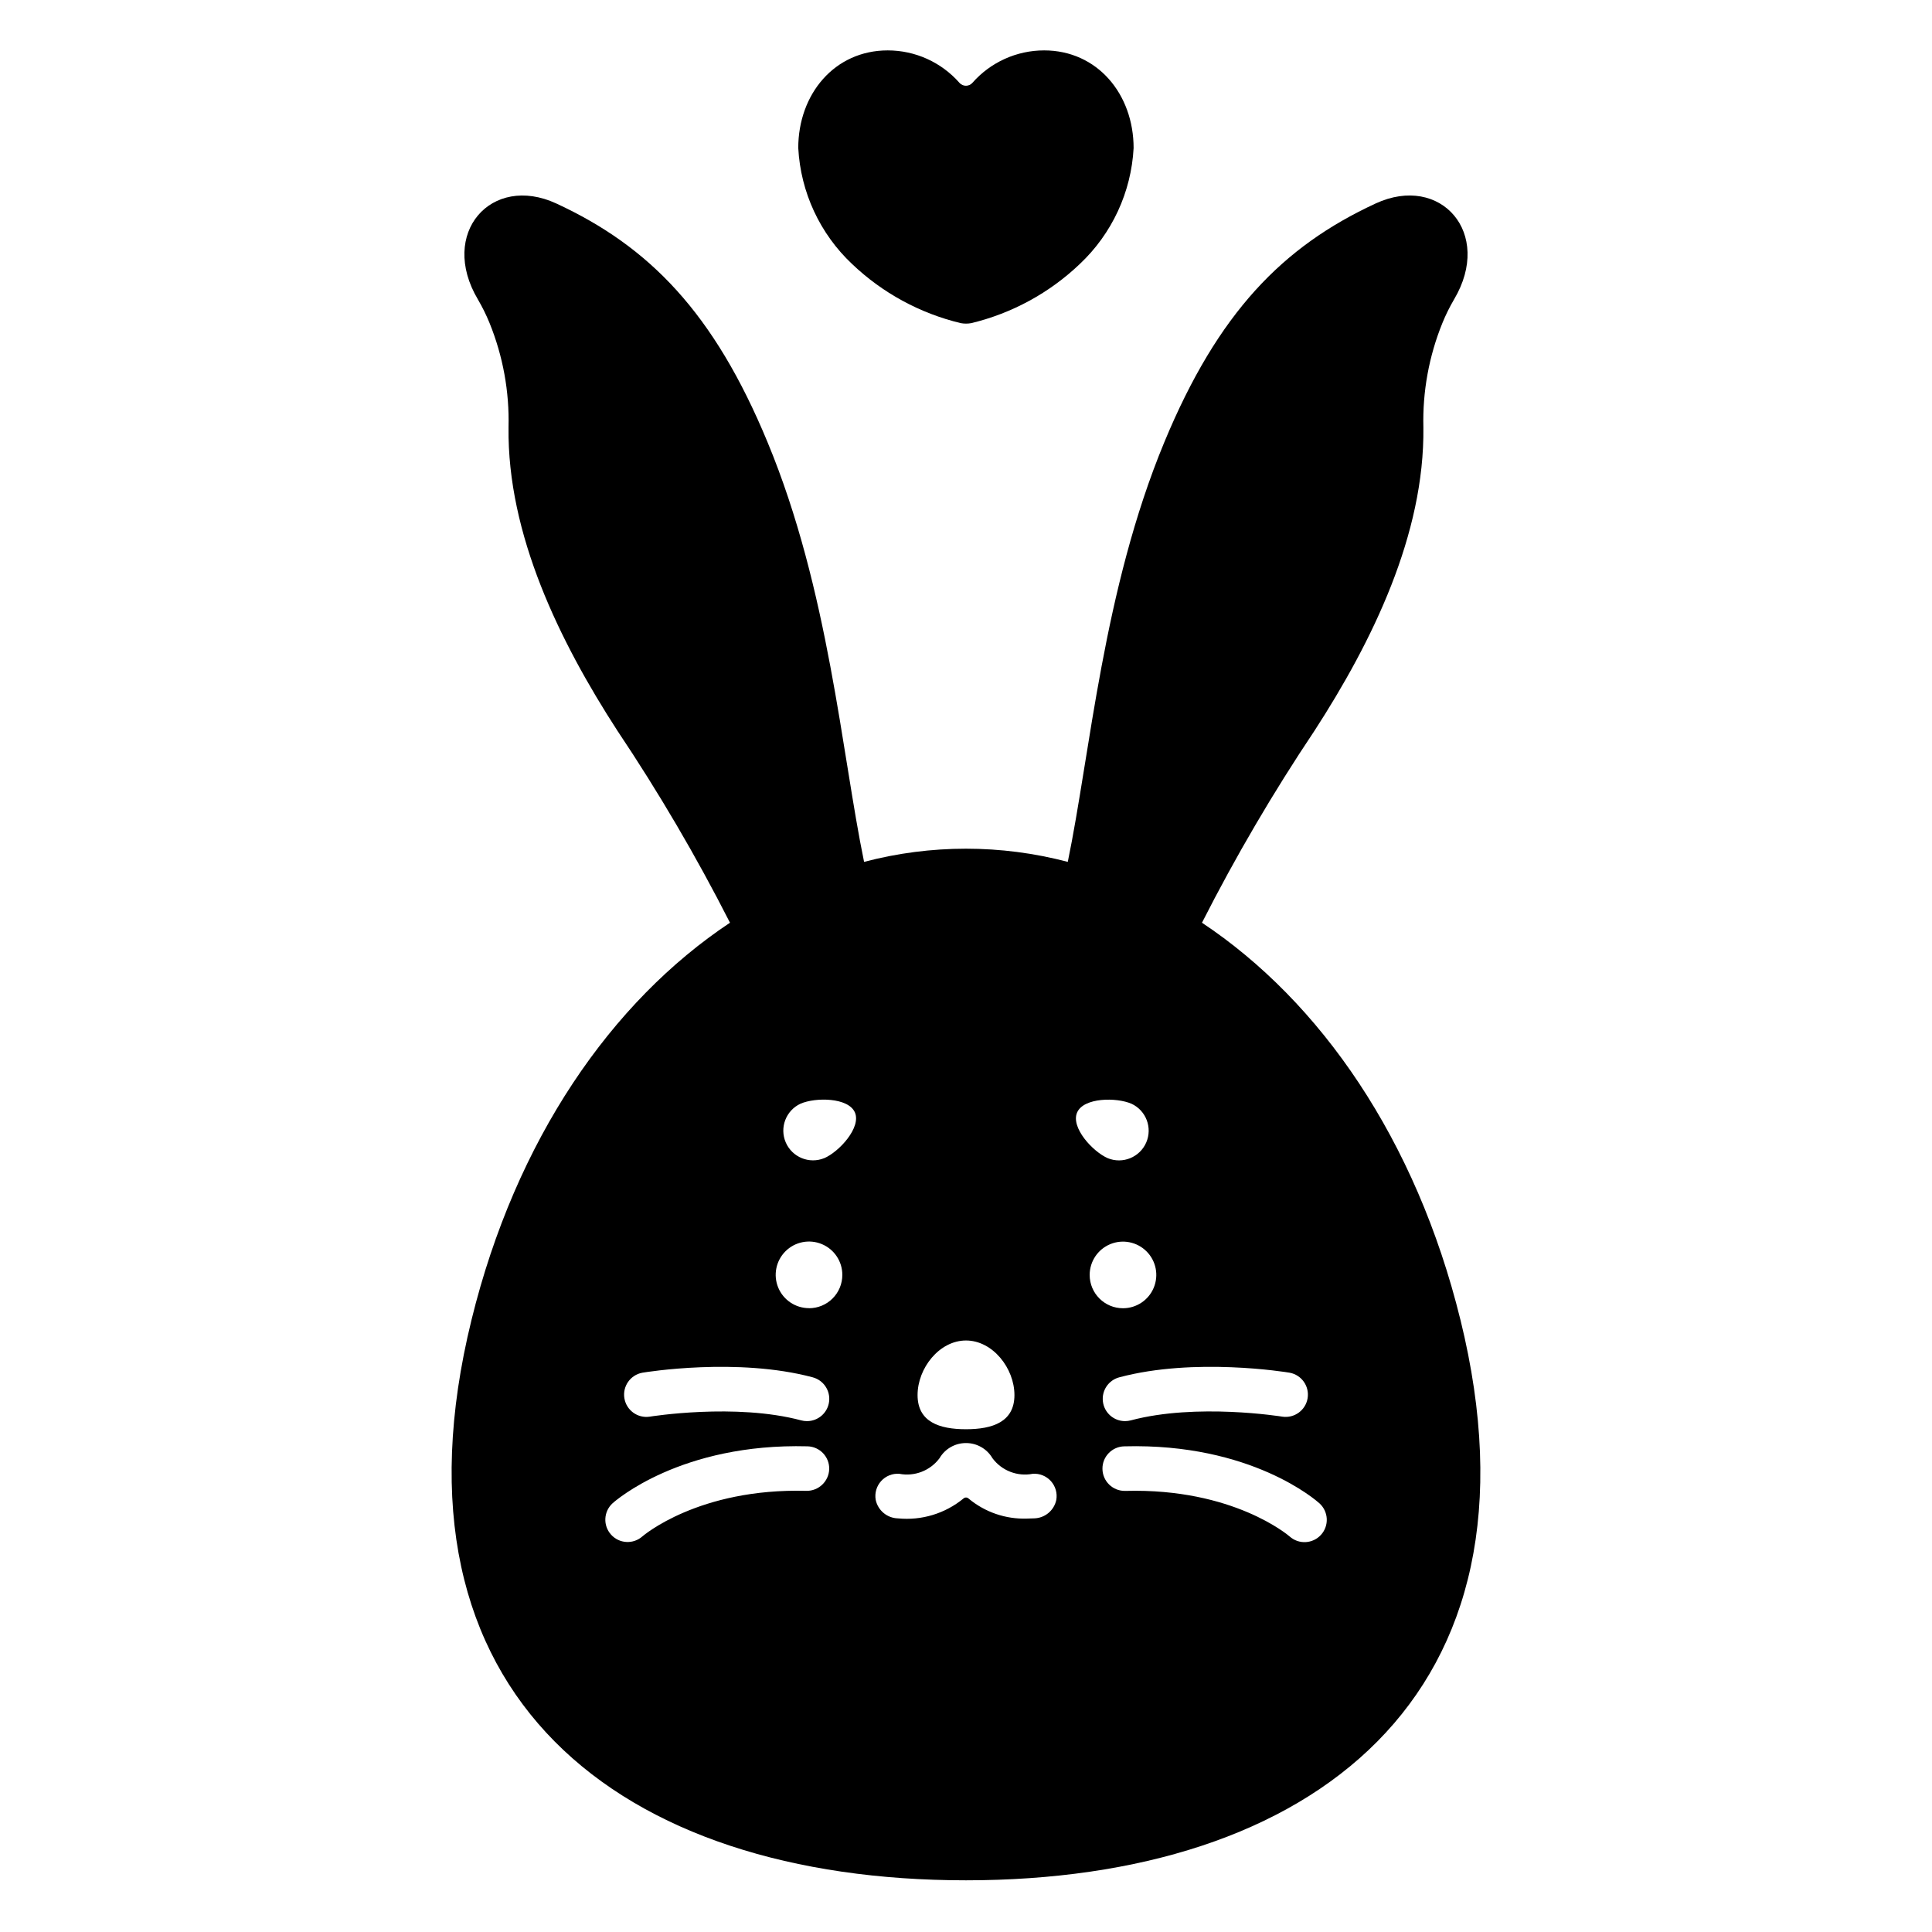
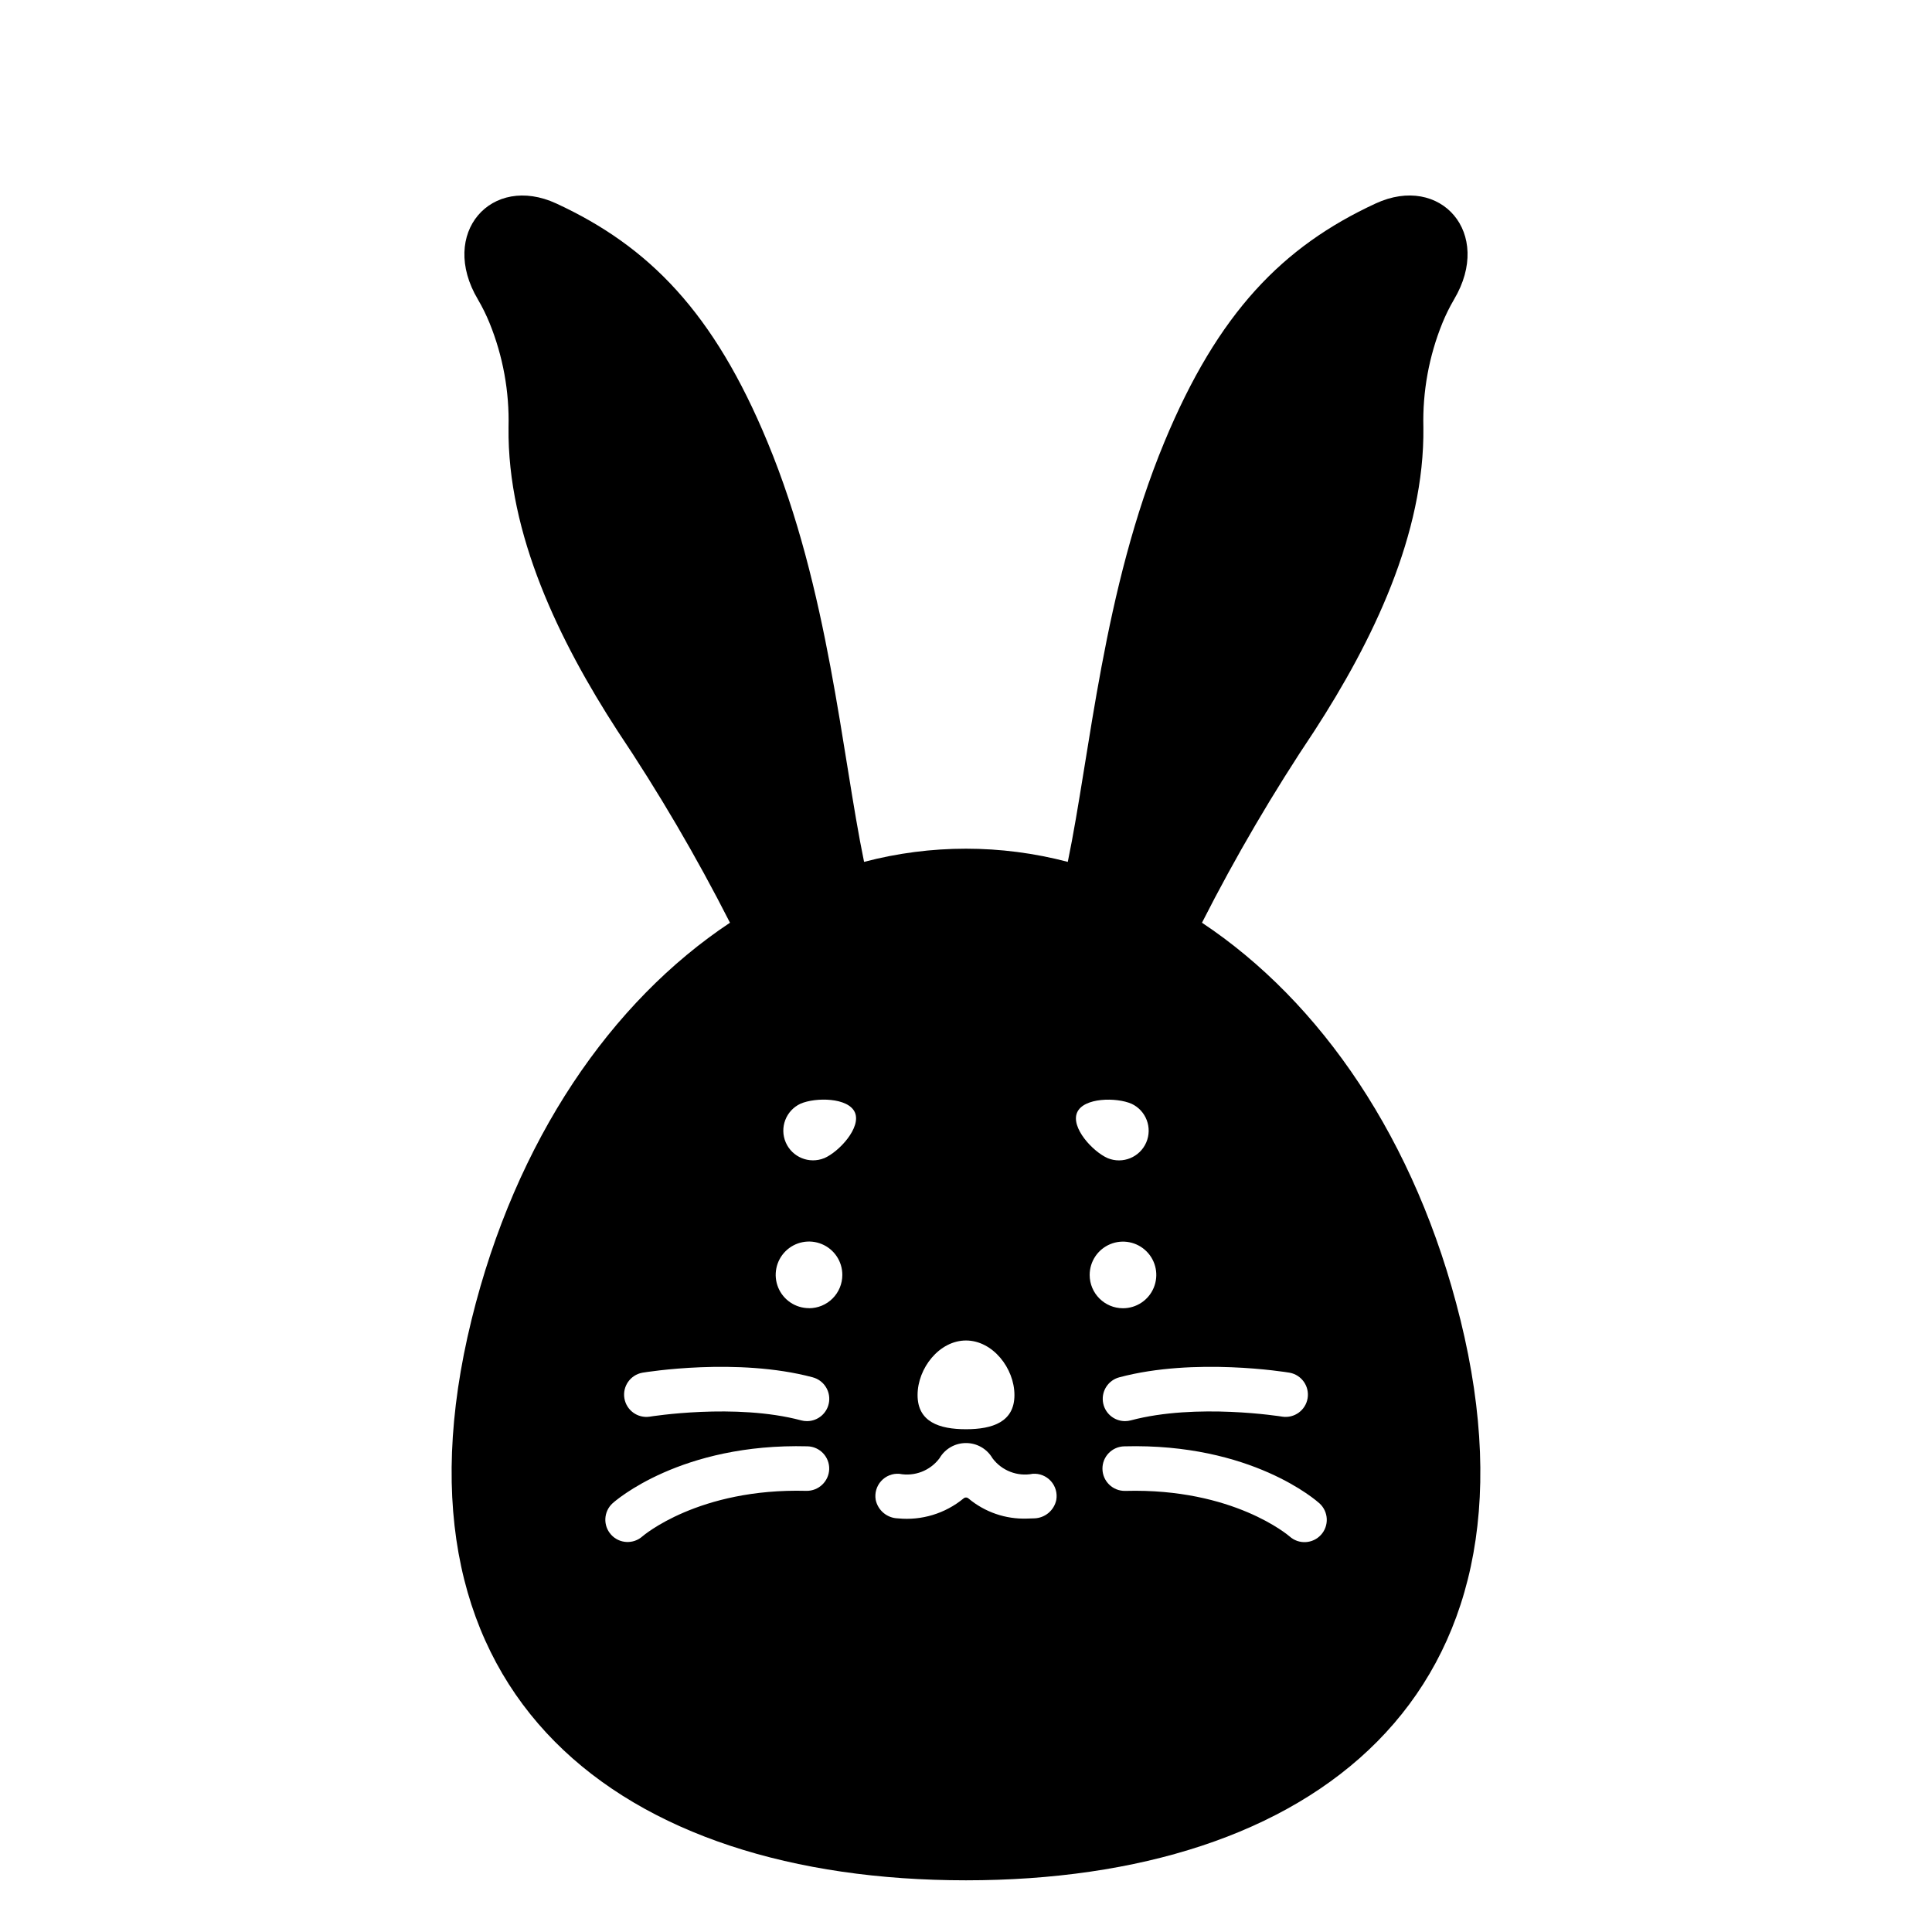
<svg xmlns="http://www.w3.org/2000/svg" fill="#000000" width="800px" height="800px" version="1.1" viewBox="144 144 512 512">
  <g>
-     <path d="m398.59 229.63c0.934 0.176 1.891 0.176 2.824 0 10.789-2.602 20.703-8.004 28.734-15.66 8.531-8.027 13.641-19.031 14.27-30.727 0-14.301-9.609-25.887-23.715-25.887-7.277 0-14.203 3.133-19.008 8.598-0.434 0.488-1.059 0.77-1.711 0.77-0.656 0-1.281-0.281-1.715-0.77-4.805-5.465-11.73-8.598-19.008-8.598-14.105 0-23.715 11.586-23.715 25.887h0.004c0.625 11.695 5.734 22.699 14.266 30.727 8.043 7.664 17.969 13.066 28.773 15.66z" />
    <path d="m531.02 493.73c-11.738-47.723-37.07-84.32-68.488-105.2h0.004c8.914-17.535 18.871-34.523 29.816-50.871 15.387-23.75 29.199-52.105 28.859-80.387-0.242-9.48 1.477-18.91 5.051-27.695 0.875-2.144 1.902-4.219 3.07-6.215 10.445-17.578-3.562-33.395-20.77-25.438-24.594 11.383-41.754 28.895-56.004 63.254-16.242 39.141-19.637 82.523-25.586 111.23h0.004c-17.695-4.66-36.293-4.66-53.988 0-5.934-28.734-9.328-72.098-25.586-111.23-14.223-34.359-31.383-51.871-55.977-63.25-17.207-7.953-31.215 7.871-20.77 25.438v0.004c1.168 1.996 2.195 4.074 3.07 6.215 3.57 8.785 5.285 18.211 5.039 27.688-0.34 28.281 13.473 56.637 28.859 80.387 10.949 16.348 20.91 33.336 29.828 50.871-31.426 20.879-56.758 57.465-68.488 105.2-24.59 99.977 39.637 148.57 131.03 148.57s155.62-48.586 131.03-148.57zm-216.8 14.055c1.02-0.172 25.238-4.102 45.152 1.215v0.004c2.867 0.758 4.727 3.527 4.344 6.473-0.387 2.941-2.894 5.141-5.863 5.137-0.516 0-1.031-0.066-1.531-0.199-17.41-4.652-39.945-1.016-40.172-0.98-3.184 0.465-6.152-1.703-6.68-4.875-0.527-3.176 1.586-6.188 4.75-6.773zm43.469 31.305c-28.586-0.762-43.297 11.945-43.449 12.07-2.426 2.148-6.129 1.945-8.297-0.461-2.172-2.402-2.004-6.106 0.379-8.301 0.719-0.652 18.105-15.992 51.688-15.109 3.258 0.09 5.828 2.805 5.738 6.062-0.117 3.242-2.812 5.797-6.059 5.738zm0.707-48.414c-3.574 0-6.793-2.152-8.16-5.453-1.363-3.305-0.605-7.102 1.926-9.625s6.332-3.273 9.629-1.898c3.301 1.371 5.445 4.598 5.434 8.172 0 2.34-0.93 4.586-2.586 6.238-1.656 1.656-3.902 2.582-6.242 2.582zm4.031-39.754c-3.961 1.613-8.48-0.23-10.188-4.152-1.703-3.918 0.031-8.48 3.91-10.281 3.988-1.73 12.676-1.664 14.406 2.316 1.73 3.984-4.144 10.398-8.129 12.129zm37.574 48.324c7.086 0 12.836 7.371 12.836 14.461s-5.746 9.055-12.836 9.055-12.836-1.941-12.836-9.055 5.75-14.461 12.836-14.461zm23.926 42.254c-0.582 2.777-2.996 4.797-5.832 4.879-0.652 0.039-1.301 0.059-1.934 0.059-5.644 0.195-11.16-1.699-15.492-5.32-0.379-0.352-0.961-0.352-1.34 0-4.863 3.996-11.117 5.891-17.379 5.266-2.863-0.078-5.301-2.117-5.883-4.922-0.309-1.789 0.227-3.625 1.445-4.969 1.223-1.348 2.996-2.055 4.809-1.922 4.055 0.781 8.195-0.824 10.664-4.129 1.453-2.496 4.125-4.027 7.016-4.019 2.887-0.008 5.562 1.527 7.016 4.023 2.469 3.309 6.609 4.91 10.66 4.125 1.82-0.137 3.598 0.578 4.82 1.934s1.75 3.199 1.43 4.996zm61.855-33.711v-0.004c3.16 0.586 5.273 3.598 4.746 6.773-0.527 3.172-3.496 5.34-6.68 4.875-0.223-0.039-22.758-3.672-40.172 0.98-0.5 0.129-1.012 0.199-1.531 0.199-2.965 0.004-5.477-2.195-5.859-5.137-0.387-2.945 1.473-5.715 4.34-6.473 19.918-5.324 44.137-1.391 45.156-1.219zm-56.336-68.969c1.73-3.984 10.418-4.051 14.406-2.316v-0.004c3.875 1.801 5.609 6.363 3.906 10.281-1.707 3.922-6.227 5.766-10.188 4.152-3.981-1.73-9.863-8.129-8.125-12.113zm3.328 43.051c0-3.57 2.152-6.789 5.449-8.156 3.301-1.367 7.098-0.609 9.621 1.914 2.527 2.523 3.281 6.32 1.914 9.621-1.367 3.301-4.586 5.449-8.156 5.449-4.875 0-8.828-3.953-8.828-8.828zm61.297 68.879c-2.184 2.402-5.898 2.59-8.312 0.422-0.23-0.195-14.883-12.828-43.449-12.07h-0.168c-3.262 0.043-5.938-2.566-5.981-5.824-0.047-3.262 2.562-5.941 5.824-5.984 33.668-0.898 50.969 14.457 51.688 15.109 1.16 1.055 1.855 2.527 1.93 4.094 0.074 1.566-0.477 3.098-1.531 4.254z" />
  </g>
</svg>